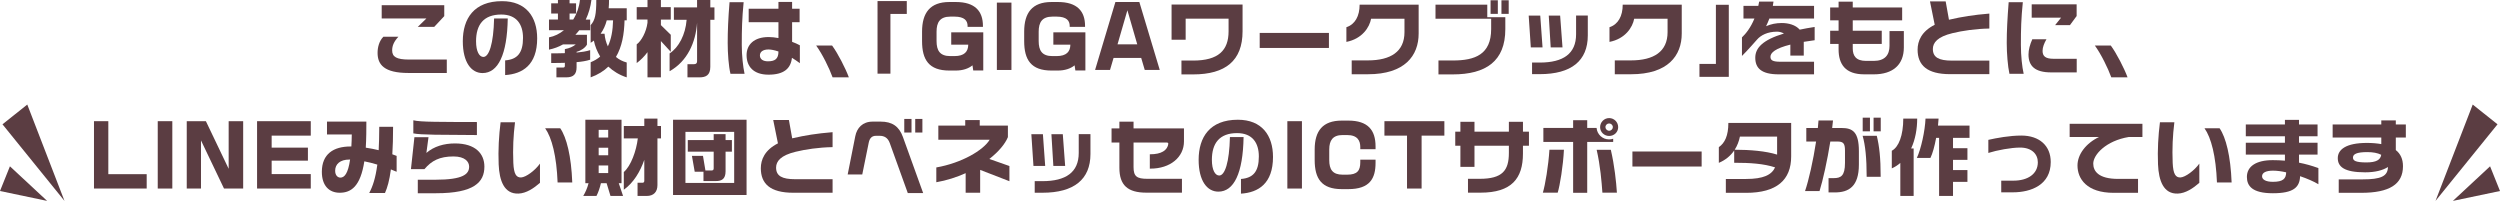
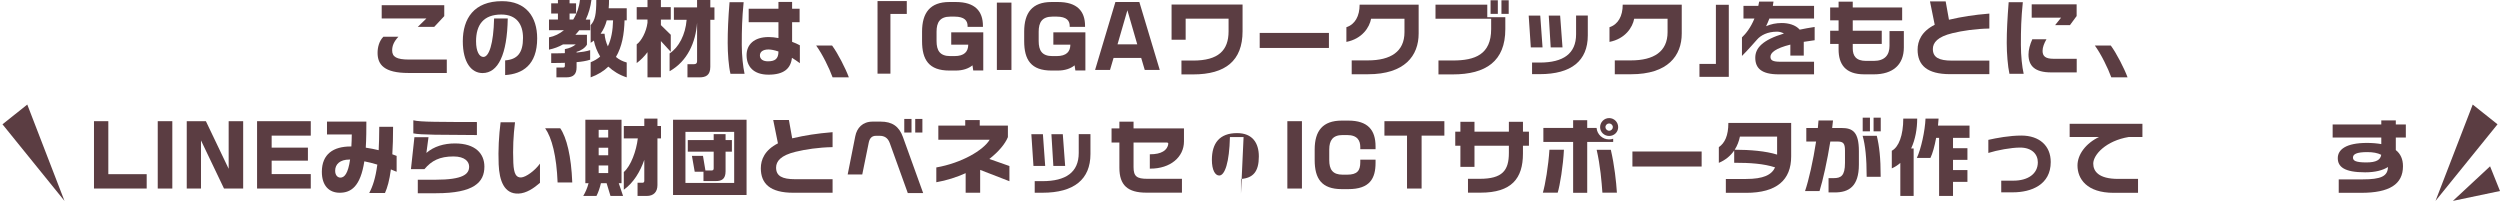
<svg xmlns="http://www.w3.org/2000/svg" id="_レイヤー_2" data-name="レイヤー_2" viewBox="0 0 2016 162">
  <defs>
    <style>
      .cls-1 {
        fill: #5b3d42;
      }
    </style>
  </defs>
  <g id="_レイヤー_1-2" data-name="レイヤー_1">
    <g>
      <g>
        <path class="cls-1" d="M329.43,58.85c-19.72,0-24.95-6.77-24.95-16.25,0-4.33,1.22-9.48,4.69-13h12.1c-3.6,3.93-5.03,7.25-5.03,11.04,0,5.21,3.54,7.38,13.6,7.38h30.46v10.84h-30.87ZM350.16,21.67h-13.26l6.94-6.77h-36.04V4.2h50.45v8.8l-8.09,8.67Z" />
        <path class="cls-1" d="M407.35,60.55v-11.85c9.72-.75,14.41-5.82,14.41-18.15,0-10.84-5.1-18.83-17.54-18.83-14.28,0-20.33,8.26-20.33,21.54,0,8.33,2.65,12.66,5.92,12.66,4.55,0,8.16-10.57,8.63-31.02h11.01c-.47,29.26-7.82,44.02-20.33,44.02-8.97,0-15.91-8.53-15.91-25.67,0-18.22,8.98-32.31,31.62-32.31,19.38,0,28.35,12.66,28.35,30,0,21.47-11.83,28.72-25.84,29.6Z" />
        <path class="cls-1" d="M472.36,15.78h3.54v8.6h-8.77c-1.02,1.22-1.97,2.51-3.13,3.66h9.31v7.92c-1.43,2.71-5.03,5.01-8.36,5.82v.61c4.15-.41,7.89-.95,10.95-1.96v7.72c-3.13,1.02-6.87,1.63-10.95,1.96v4.2c0,5.35-2.38,8.06-8.23,8.06h-8.02v-7.92h5.58c.82,0,1.22-.54,1.22-1.29v-2.51c-3.54.14-7.28.14-11.01.14v-7.79c3.74,0,7.48,0,11.01-.14v-3.25c3.54-.61,6.87-2.1,8.77-3.79h-10.27c-3.47,1.96-7.28,3.39-11.29,4.2v-9.89c4.49-.88,8.57-2.91,12.03-5.76h-12.03v-8.6h7.21v-4.88h-5.44V2.71h5.44V0h9.38v2.71h5.24v8.19h-5.24v4.88h2.92c2.99-4.74,4.89-10.29,5.44-15.78h9.25c-.68,5.55-2.24,10.9-4.55,15.78ZM490.58,53.71c-3.67,3.59-8.36,6.5-14.28,8.67v-12.19c2.99-1.22,5.58-2.71,7.68-4.6-2.45-4.06-4.21-8.4-5.1-12.87-.82.61-1.63,1.22-2.58,1.83v-14.29c3.6-3.86,4.55-8.87,4.55-20.25h10.27c0,2.3-.07,4.54-.27,6.64h14.55v9.75h-1.77c-.27,11.11-2.04,21.27-6.94,29.53,2.45,2.1,5.44,3.59,8.7,4.47v11.99c-5.92-1.9-10.81-4.94-14.82-8.67ZM489.29,16.39c-1.02,4.06-2.72,7.65-4.96,10.84h3.2c.21,3.45,1.16,6.91,2.65,10.16,2.72-5.69,4.01-12.66,4.21-21h-5.1Z" />
        <path class="cls-1" d="M532.95,33.12v29.26h-10.81v-20.32c-2.52,3.45-5.51,6.43-8.7,8.8v-15.1c3.67-2.57,7.75-9.95,8.7-17.41v-2.57h-8.7V5.76h8.7V0h10.81v5.76h7.96v10.02h-7.96v4.47l7.96,7.79v13.75l-7.96-8.67ZM572.79,15.98v37.93c0,6.84-3.67,8.47-8.77,8.47h-9.65v-10.63h5.37c1.5,0,2.38-.75,2.38-2.3v-31.09c-1.09,15.64-7.68,30.95-22.16,39.08v-14.36c7.41-4.88,12.78-15.04,13.73-27.09h-10.27V5.96h18.7V0h10.68v5.96h3.33v10.02h-3.33Z" />
        <path class="cls-1" d="M589.05,59.53c-1.5-6.16-2.24-16.59-2.24-24.92,0-9.69.41-19.71,1.5-32.85h11.36c-1.29,13.34-1.5,21.81-1.5,34.47,0,8.74,1.02,17.61,2.24,23.3h-11.36ZM638.62,46.6c-.95,8.81-6.66,13.61-18.9,13.61s-17.68-6.71-17.68-15.78c0-8.33,5.92-14.56,17.81-14.56,2.31,0,5.03.27,7.89.81v-12.8h-24V7.04h24V1.56h11.01v5.49h6.05v10.84h-6.05v15.85c2.18.81,4.28,1.69,6.26,2.78v14.43c-2.18-1.62-4.28-3.05-6.39-4.33ZM619.79,39.89c-4.62,0-7,1.96-7,4.81,0,3.18,2.72,4.74,6.46,4.74,5.64,0,8.5-1.9,8.5-7.92-3.4-1.15-6.19-1.62-7.96-1.62Z" />
        <path class="cls-1" d="M671.4,62.38c-2.65-7.38-8.29-18.83-13.26-25.67h12.85c4.56,6.16,10.81,18.29,13.53,25.67h-13.12Z" />
        <path class="cls-1" d="M718.04,11.24v48.15h-10.4V.88h23.59v10.36h-13.19Z" />
        <path class="cls-1" d="M784.82,56.82l-.61-4.13c-3.26,2.64-7.82,4.2-13.53,4.2h-5.1c-16.52,0-22.03-8.67-22.03-23.77v-7.59c0-15.17,6.46-23.91,22.03-23.91h5.17c15.57,0,21.89,7.45,21.89,19.3v.75h-12.38v-.75c0-4.13-2.38-7.52-10.54-7.52h-3.4c-8.36,0-11.08,4.67-11.08,12.12v7.59c0,7.59,2.65,12.12,11.08,12.12h3.33c8.09,0,11.08-3.66,11.15-9.21h-13.73v-9.96h25.84v30.75h-8.09Z" />
        <path class="cls-1" d="M803.87,56.42V2.1h11.76v54.32h-11.76Z" />
        <path class="cls-1" d="M867.17,56.82l-.61-4.13c-3.26,2.64-7.82,4.2-13.53,4.2h-5.1c-16.52,0-22.03-8.67-22.03-23.77v-7.59c0-15.17,6.46-23.91,22.03-23.91h5.17c15.57,0,21.89,7.45,21.89,19.3v.75h-12.38v-.75c0-4.13-2.38-7.52-10.54-7.52h-3.4c-8.36,0-11.08,4.67-11.08,12.12v7.59c0,7.59,2.65,12.12,11.08,12.12h3.33c8.09,0,11.08-3.66,11.15-9.21h-13.73v-9.96h25.84v30.75h-8.09Z" />
        <path class="cls-1" d="M923.13,56.42l-2.86-9.68h-22.3l-2.86,9.68h-12.04l16.39-54.79h19.31l16.46,54.79h-12.1ZM909.13,8.26l-7.96,27.5h15.91l-7.96-27.5Z" />
        <path class="cls-1" d="M962.17,60.01h-9.45v-11.17h9.38c20.4,0,28.62-8.19,28.62-23.57v-10.23h-34.61v17h-11.36V3.66h57.25v21.6c0,23.64-13.74,34.74-39.85,34.74Z" />
        <path class="cls-1" d="M1015.82,38.67v-12.12h55.82v12.12h-55.82Z" />
        <path class="cls-1" d="M1103.13,59.87h-13.12v-11.17h13.05c18.36,0,29.51-7.04,29.51-22.76v-10.84h-26.92c-1.29,6.98-7.21,16.19-19.92,18.69v-11.85c6.94-2.24,10.67-8.94,10.67-18.15h47.6v23.23c0,17.95-11.22,32.85-40.86,32.85Z" />
        <path class="cls-1" d="M1171.47,60.01h-11.49v-11.24h11.76c17.75,0,30.73-4.88,30.73-25.33v-8.33h-44.88V3.79h41.75v10.09h14.55v9.62c0,25.8-15.57,36.5-42.43,36.5ZM1202,11.17V.2h5.85v10.97h-5.85ZM1210.77,11.17V.2h5.85v10.97h-5.85Z" />
        <path class="cls-1" d="M1234.44,38.2l-1.7-25.6h9.32l1.84,25.6h-9.45ZM1241.71,59.8h-6.26v-9.35h6.26c18.9,0,29.24-7.18,29.24-22.76v-15.17h9.45v16.05c0,20.45-13.26,31.22-38.69,31.22ZM1250.48,38.2l-1.56-25.6h9.18l1.9,25.6h-9.52Z" />
        <path class="cls-1" d="M1315.29,59.87h-13.12v-11.17h13.05c18.36,0,29.51-7.04,29.51-22.76v-10.84h-26.92c-1.29,6.98-7.21,16.19-19.92,18.69v-11.85c6.94-2.24,10.67-8.94,10.67-18.15h47.6v23.23c0,17.95-11.22,32.85-40.86,32.85Z" />
        <path class="cls-1" d="M1370.44,61.97v-10.43h13.26V3.86h10.4v58.11h-23.66Z" />
        <path class="cls-1" d="M1454.55,33.73v11.11h-10.81v-8.87c-11.97,2.98-16.05,6.5-16.05,9.82,0,2.78,1.77,4,8.02,4h27.13v10.16h-28.49c-14.08,0-18.9-5.08-18.9-13.41,0-7.86,5.98-14.36,23.12-19.51-1.7-.95-3.6-1.49-5.51-1.49-7.89,0-13.19,2.98-16.11,6.3-1.9,2.1-7.62,8.74-12.24,13.27v-14.97c3.2-2.98,7.07-7.92,10.06-15.17h-8.84V4.74h11.97c.27-1.08.48-2.24.68-3.45h11.56c-.13,1.22-.34,2.37-.54,3.45h33.25v10.23h-36.04c-.75,2.1-1.7,4.13-2.65,6.16,3.81-1.69,8.09-2.57,12.65-2.57,5.44,0,11.08,1.49,14.48,5.35,3.67-.81,7.68-1.49,12.04-2.17v10.7c-3.2.41-6.12.88-8.77,1.29Z" />
        <path class="cls-1" d="M1511.13,59.94h-7.82c-15.23,0-20.67-8.13-20.67-20.11v-4.4h-6.8v-10.63h6.8v-8.4h-6.8V6.03h6.8V1.36h11.42v4.67h39.84v10.36h-39.84v8.4h23.39v10.63h-23.39v3.66c0,5.89,2.58,10.02,10.74,10.02h6.19c8.98,0,12.71-4.81,12.71-12.12v-11.92h11.56v13.21c0,13.95-8.91,21.67-24.14,21.67Z" />
        <path class="cls-1" d="M1572.53,59.8c-18.63,0-26.18-7.25-26.18-19.78,0-6.84,3.06-14.63,13.8-20.05l-3.81-18.83h12.65l2.65,14.76c.14,0,.27-.07.41-.07,10.27-2.37,19.11-3.79,32.16-4.88v12.06c-11.22.2-22.03,1.83-29.71,3.72-12.1,2.91-15.84,7.65-15.84,12.8,0,6.77,4.89,9.35,15.37,9.35h30.19v10.9h-31.68Z" />
        <path class="cls-1" d="M1620.41,59.53c-1.36-6.16-2.18-16.59-2.18-24.92,0-9.69.54-19.71,1.56-32.85h11.42c-1.36,13.34-1.56,21.81-1.56,34.47,0,8.74.95,17.61,2.24,23.3h-11.49ZM1654,58.38c-12.99,0-18.22-5.15-18.22-14.43,0-3.72,1.16-8.06,3.06-12.26h11.42c-1.84,3.12-3.13,6.43-3.13,9.35,0,4.47,2.58,6.37,8.91,6.37h18.63v10.97h-20.67ZM1669.23,20.25h-11.97l4.83-6.03h-23.73V3.52h36.24v9.41l-5.37,7.31Z" />
        <path class="cls-1" d="M1702.55,62.38c-2.65-7.38-8.29-18.83-13.26-25.67h12.85c4.56,6.16,10.81,18.29,13.53,25.67h-13.12Z" />
        <path class="cls-1" d="M75.79,152.04v-54.32h11.56v42.73h30.94v11.58h-42.5Z" />
        <path class="cls-1" d="M127.2,152.04v-54.32h11.76v54.32h-11.76Z" />
        <path class="cls-1" d="M180.64,152.04l-18.56-38.81v38.81h-11.49v-54.32h15.44l18.36,38.4v-38.4h11.7v54.32h-15.44Z" />
        <path class="cls-1" d="M207.3,152.04v-54.32h43.31v11.65h-31.55v9.68h29.24v10.5h-29.24v10.84h31.55v11.65h-43.31Z" />
        <path class="cls-1" d="M315.21,136.6c-1.15,8.94-2.86,14.76-4.76,19.03h-12.71c2.79-5.21,5.1-11.99,6.53-22.89-3.47-1.08-7-1.96-10.47-2.64-3.13,20.18-10.61,25.33-19.85,25.33-8.5,0-14.41-5.62-14.41-16.86,0-14.36,9.38-20.45,23.12-20.45h.68c.21-2.91.27-6.1.34-9.68h-19.99v-10.36h31.75c-.07.2-.07,9.75-.07,9.96-.07,4-.2,7.65-.41,11.04,3.6.54,7.07,1.22,10.4,2.03.27-5.42.47-11.65.47-18.83h11.15c0,8.6-.21,15.92-.61,22.15,1.22.47,2.38.88,3.47,1.29v12.8c-1.5-.68-2.99-1.29-4.62-1.9ZM281.69,128.67c-7.41,0-11.42,3.66-11.42,9.01,0,3.86,2.18,5.55,4.22,5.55,3.26,0,6.19-3.25,7.82-14.56h-.61Z" />
        <path class="cls-1" d="M351.8,155.83h-14.89v-10.9h14.14c22.44,0,27.26-4.54,27.26-10.57,0-3.86-3.26-8.2-12.58-8.2-11.22,0-17.68,3.39-23.46,10.23h-10.88l2.79-25.74h11.36l-1.7,12.66c6.05-5.21,14.14-7.65,23.05-7.65,16.59,0,23.73,8.33,23.73,18.69,0,12.6-8.36,21.47-38.82,21.47ZM350.51,108.63c-8.57-.14-14.41-.47-17.2-1.08v-10.56c2.72.75,8.57,1.08,17,1.22,7,.14,24.14.2,34.27.2v10.5c-9.31,0-26.65-.2-34.06-.27Z" />
        <path class="cls-1" d="M418.03,156.1c-11.42.41-15.37-10.3-15.91-23.57-.48-11.78.2-23.16,1.56-33.93h11.63c-1.36,10.9-1.84,21-1.36,32.78.41,9.14,2.45,11.85,6.26,11.72,3.94-.2,11.22-5.55,15.23-11.17v15.51c-4.96,4.33-11.02,8.46-17.41,8.67ZM449.65,147.16c-.82-21.27-4.62-36.1-10.06-43.75h12.17c5.17,7.45,8.91,22.49,9.72,43.75h-11.83Z" />
        <path class="cls-1" d="M492.29,158l-3.13-10.29h-4.56c-.88,3.86-2.24,7.65-3.6,10.29h-10.67c1.56-2.57,3.26-6.16,4.28-10.29h-2.58v-51.13h29.17v51.13h-2.24l3.47,10.29h-10.13ZM490.45,104.7h-7.68v6.23h7.68v-6.23ZM490.45,119.12h-7.68v6.1h7.68v-6.1ZM490.45,133.41h-7.68v6.16h7.68v-6.16ZM530.16,111.61v37.66c0,5.49-3.06,8.74-8.63,8.74h-7.41v-10.63h4.01c.82,0,1.43-.54,1.43-1.49v-17c-3.4,9.75-8.77,18.56-16.52,24.11v-14.29c5.71-4.81,10.13-17.13,11.29-27.09h-11.29v-10.02h16.52v-5.96h10.61v5.96h2.86v10.02h-2.86Z" />
        <path class="cls-1" d="M542.74,157.25v-60.68h59.29v60.68h-59.29ZM592.04,106.32h-39.3v41.18h39.3v-41.18ZM585.1,122.31v15.78c0,6.37-3.2,7.92-7.89,7.92h-9.93v-7.52h-7.07l-2.24-12.8h8.91l1.97,11.78h4.96c1.09,0,1.7-.47,1.7-1.69v-13.48h-20.88v-9.35h20.88v-4.81h9.59v4.81h5.1v9.35h-5.1Z" />
        <path class="cls-1" d="M639.71,155.43c-18.63,0-26.18-7.25-26.18-19.78,0-6.84,3.06-14.63,13.8-20.05l-3.81-18.83h12.65l2.65,14.76c.14,0,.27-.07.41-.07,10.27-2.37,19.11-3.79,32.16-4.88v12.06c-11.22.2-22.03,1.83-29.71,3.72-12.1,2.91-15.84,7.65-15.84,12.8,0,6.77,4.89,9.35,15.37,9.35h30.19v10.9h-31.68Z" />
        <path class="cls-1" d="M732.05,155.7l-14.55-40.37c-1.56-4.33-4.55-5.82-8.16-5.82h-2.92c-3.33,0-5.1,1.9-5.85,5.42l-5.24,25.74h-11.76l6.12-30.82c1.29-6.64,5.85-11.78,14.01-11.78h6.46c9.18,0,14.82,3.72,17.95,12.39l16.32,45.24h-12.38ZM729.2,106.87v-10.97h5.85v10.97h-5.85ZM738.04,106.87v-10.97h5.78v10.97h-5.78Z" />
        <path class="cls-1" d="M790.4,137v18.42h-11.7v-15.78c-7.28,3.25-15.3,5.89-23.66,7.31v-11.92c20.46-3.59,37.87-13.82,43.04-22.35h-41.41v-11.38h21.69v-4.47h11.7v4.47h22.71v9.28c-2.31,5.62-7.62,11.85-14.96,17.61l16.18,5.69v12.26l-23.59-9.14Z" />
        <path class="cls-1" d="M833.38,133.82l-1.7-25.6h9.32l1.84,25.6h-9.45ZM840.65,155.43h-6.26v-9.35h6.26c18.9,0,29.24-7.18,29.24-22.76v-15.17h9.45v16.05c0,20.45-13.26,31.22-38.69,31.22ZM849.42,133.82l-1.56-25.6h9.18l1.9,25.6h-9.52Z" />
        <path class="cls-1" d="M927.69,135.99h-.48v-11.58h.41c8.77,0,13.94-3.12,14.55-8.67l-.75-.81h-27.33v19.78c0,7.52,2.58,9.48,11.15,9.48h27.88v11.17h-28.69c-15.1,0-21.76-6.03-21.76-20.05v-20.38h-6.32v-11.38h6.32v-5.42h11.42v5.42h40.66v10.5c0,12.6-10.95,21.94-27.06,21.94Z" />
-         <path class="cls-1" d="M1000.72,156.17v-11.85c9.72-.75,14.41-5.82,14.41-18.15,0-10.84-5.1-18.83-17.54-18.83-14.28,0-20.33,8.26-20.33,21.54,0,8.33,2.65,12.66,5.92,12.66,4.55,0,8.16-10.57,8.63-31.02h11.01c-.47,29.26-7.82,44.02-20.33,44.02-8.97,0-15.91-8.53-15.91-25.67,0-18.22,8.98-32.31,31.62-32.31,19.38,0,28.35,12.66,28.35,30,0,21.47-11.83,28.72-25.84,29.6Z" />
+         <path class="cls-1" d="M1000.72,156.17v-11.85c9.72-.75,14.41-5.82,14.41-18.15,0-10.84-5.1-18.83-17.54-18.83-14.28,0-20.33,8.26-20.33,21.54,0,8.33,2.65,12.66,5.92,12.66,4.55,0,8.16-10.57,8.63-31.02h11.01Z" />
        <path class="cls-1" d="M1038.12,152.04v-54.32h11.76v54.32h-11.76Z" />
        <path class="cls-1" d="M1087.29,152.51h-5.3c-16.25,0-21.83-8.47-21.83-23.43v-8.53c0-14.97,6.46-23.3,21.83-23.3h5.3c15.84,0,21.96,7.72,21.96,20.79v2.3h-12.31v-1.69c0-5.08-2.11-9.75-10.68-9.75h-3.54c-8.02,0-10.81,4.4-10.81,11.65v8.53c0,7.52,2.65,11.78,10.81,11.78h3.54c8.23,0,10.68-3.18,10.68-10.09v-2.03h12.31v2.57c0,12.53-4.56,21.2-21.96,21.2Z" />
        <path class="cls-1" d="M1146.38,109.37v42.67h-11.76v-42.67h-18.22v-11.65h48.34v11.65h-18.36Z" />
        <path class="cls-1" d="M1228.11,117.5v6.37c0,20.05-9.18,31.49-34.2,31.49h-10.13v-11.17h9.52c18.29,0,23.46-6.77,23.46-20.86v-5.82h-27.74v17.07h-11.36v-17.07h-4.15v-11.31h4.15v-7.99h11.36v7.99h27.74v-7.99h11.36v7.99h4.83v11.31h-4.83Z" />
        <path class="cls-1" d="M1256.13,155.36h-11.97c1.9-6.23,4.49-21.67,5.3-34.61h11.7c-.61,12.73-3.26,28.99-5.03,34.61ZM1279.93,114.45v41.04h-11.36v-41.04h-24v-11.31h24v-6.23h11.36v6.23h7.55c.41,5.21,4.76,9.28,10.06,9.28,1.16,0,2.31-.2,3.33-.54v2.57h-20.94ZM1292.17,155.36c-.61-8.74-1.7-21.88-4.62-34.54h11.42c2.92,12.39,4.35,25.87,4.9,34.54h-11.7ZM1297.61,109.64c-4.01,0-7.28-3.12-7.28-7.11s3.26-7.31,7.28-7.31,7.28,3.25,7.28,7.31-3.26,7.11-7.28,7.11ZM1297.61,99.55c-1.63,0-2.99,1.29-2.99,2.98,0,1.49,1.36,2.91,2.99,2.91s2.99-1.42,2.99-2.91c0-1.69-1.43-2.98-2.99-2.98Z" />
        <path class="cls-1" d="M1316.38,134.29v-12.12h55.82v12.12h-55.82Z" />
        <path class="cls-1" d="M1408.11,155.49h-16.39v-11.17h16.32c13.87,0,20.6-3.25,23.39-9.35-9.18-2.98-19.92-3.72-32.98-3.72v-9.89c-2.86,4.2-7,7.72-12.38,9.96v-12.66c4.83-3.32,7.68-9.28,7.68-19.51h50.65v27.02c0,18.9-11.56,29.33-36.31,29.33ZM1433.06,110.18h-29.99c-.75,3.66-2.11,7.31-4.21,10.56,12.44,0,25.09,1.08,34.2,3.93v-14.49Z" />
        <path class="cls-1" d="M1479.64,155.15h-5.1v-11.51h4.15c5.78,0,9.11-1.76,9.11-12.26v-9.95c0-6.03-1.5-7.31-6.32-7.31h-5.51c-2.45,15.37-5.98,31.29-8.7,39.96h-11.69c2.92-8.47,6.59-24.58,8.91-39.96h-7.89v-10.9h9.31c.21-2.1.41-4.13.54-6.1h11.69c-.2,1.96-.41,4-.68,6.1h7.68c8.84,0,13.87,3.18,13.87,18.69v10.77c0,17.81-8.23,22.49-19.38,22.49ZM1505.28,142.56c0-14.97-1.09-25.53-3.26-33.05h11.42c2.04,8.4,3.13,17.68,3.13,33.05h-11.29ZM1502.08,105.92v-11.04h5.85v11.04h-5.85ZM1510.85,105.92v-11.04h5.78v11.04h-5.78Z" />
        <path class="cls-1" d="M1541.12,119.73h2.04v38.27h-10.74v-26.62c-1.97,1.76-4.28,3.25-6.87,4.4v-14.22c5.57-2.91,9.25-12.39,9.25-25.94h11.22c0,8.13-1.43,16.73-4.89,24.11ZM1574.91,111.2v8.33h11.63v9.41h-11.63v8.19h11.63v9.55h-11.63v11.31h-11.22v-46.8h-2.38c-1.22,6.57-2.86,12.66-4.62,16.19h-10.95c3.4-7.25,6.6-21.81,7-31.76h10.54c-.14,1.83-.27,3.79-.48,5.69h25.43v9.89h-13.33Z" />
        <path class="cls-1" d="M1623.12,155.09h-9.32v-9.41h9.86c11.49,0,19.65-5.35,19.65-14.83,0-6.64-4.96-11.85-14.28-11.85-7.28,0-18.56,2.1-25.63,4.33v-10.56c6.66-1.49,17.13-3.46,26.59-3.46,14.62,0,23.73,8.26,23.73,21.33,0,18.29-15.57,24.45-30.6,24.45Z" />
        <path class="cls-1" d="M1716.69,110.46c-18.43,3.05-28.69,14.29-28.69,21.47,0,6.1,4.21,12.33,20.06,12.33h16.05v11.24h-19.58c-21.89,0-29.24-11.38-29.24-22.08,0-8.94,6.87-17.95,17.41-22.96h-23.73v-10.63h58.68v10.63h-10.95Z" />
-         <path class="cls-1" d="M1756.13,156.1c-11.42.41-15.37-10.3-15.91-23.57-.48-11.78.2-23.16,1.56-33.93h11.63c-1.36,10.9-1.84,21-1.36,32.78.41,9.14,2.45,11.85,6.26,11.72,3.94-.2,11.22-5.55,15.23-11.17v15.51c-4.96,4.33-11.02,8.46-17.41,8.67ZM1787.75,147.16c-.82-21.27-4.62-36.1-10.06-43.75h12.17c5.17,7.45,8.91,22.49,9.72,43.75h-11.83Z" />
-         <path class="cls-1" d="M1854.8,142.08c-.34,8.94-5.24,13.75-21.96,13.75s-20.94-5.96-20.94-13.14c0-8.47,7.34-13.55,20.81-13.55,3.26,0,6.53.14,9.86.41v-4.88h-31.55v-9.55h31.55v-5.21h-31.55v-9.55h31.55v-3.72h11.35v3.72h14.96v9.55h-14.96v5.21h14.96v9.55h-14.96v6.5c5.17,1.02,10.4,2.44,15.64,4.4v13c-3.67-2.23-9.04-4.54-14.75-6.5ZM1833.04,137.61c-5.78,0-8.91,1.63-8.91,4.54,0,2.64,2.99,4.47,8.7,4.47,8.3,0,10.61-2.51,10.74-7.65-3.88-.88-7.55-1.35-10.54-1.35Z" />
        <path class="cls-1" d="M1931.98,110.93v10.09c3.81,2.98,5.78,7.31,5.78,13,0,14.56-10.88,21.47-33.72,21.47h-18.09v-10.84h19.17c14.96,0,20.33-2.51,20.53-9.96-4.15,2.64-10.27,4.27-18.43,4.27-17,0-22.03-4.6-22.03-11.45s6.53-12.26,23.53-12.26c4.28,0,8.16.34,11.56.95v-5.28h-39.23v-10.57h39.23v-3.25h11.7v3.25h8.09v10.57h-8.09ZM1909,122.65c-8.84,0-11.56,1.76-11.56,4.4,0,2.37,1.77,3.93,10.81,3.93,7.89,0,11.36-2.03,11.97-6.16-2.92-1.49-6.73-2.17-11.22-2.17Z" />
      </g>
      <g>
        <polygon class="cls-1" points="52 162 22 84.31 2 100.24 52 162" />
-         <polygon class="cls-1" points="38 162 8 134.11 0 154.03 38 162" />
      </g>
      <g>
        <polygon class="cls-1" points="1964 162 1994 84.31 2014 100.24 1964 162" />
        <polygon class="cls-1" points="1978 162 2008 134.11 2016 154.03 1978 162" />
      </g>
    </g>
  </g>
</svg>